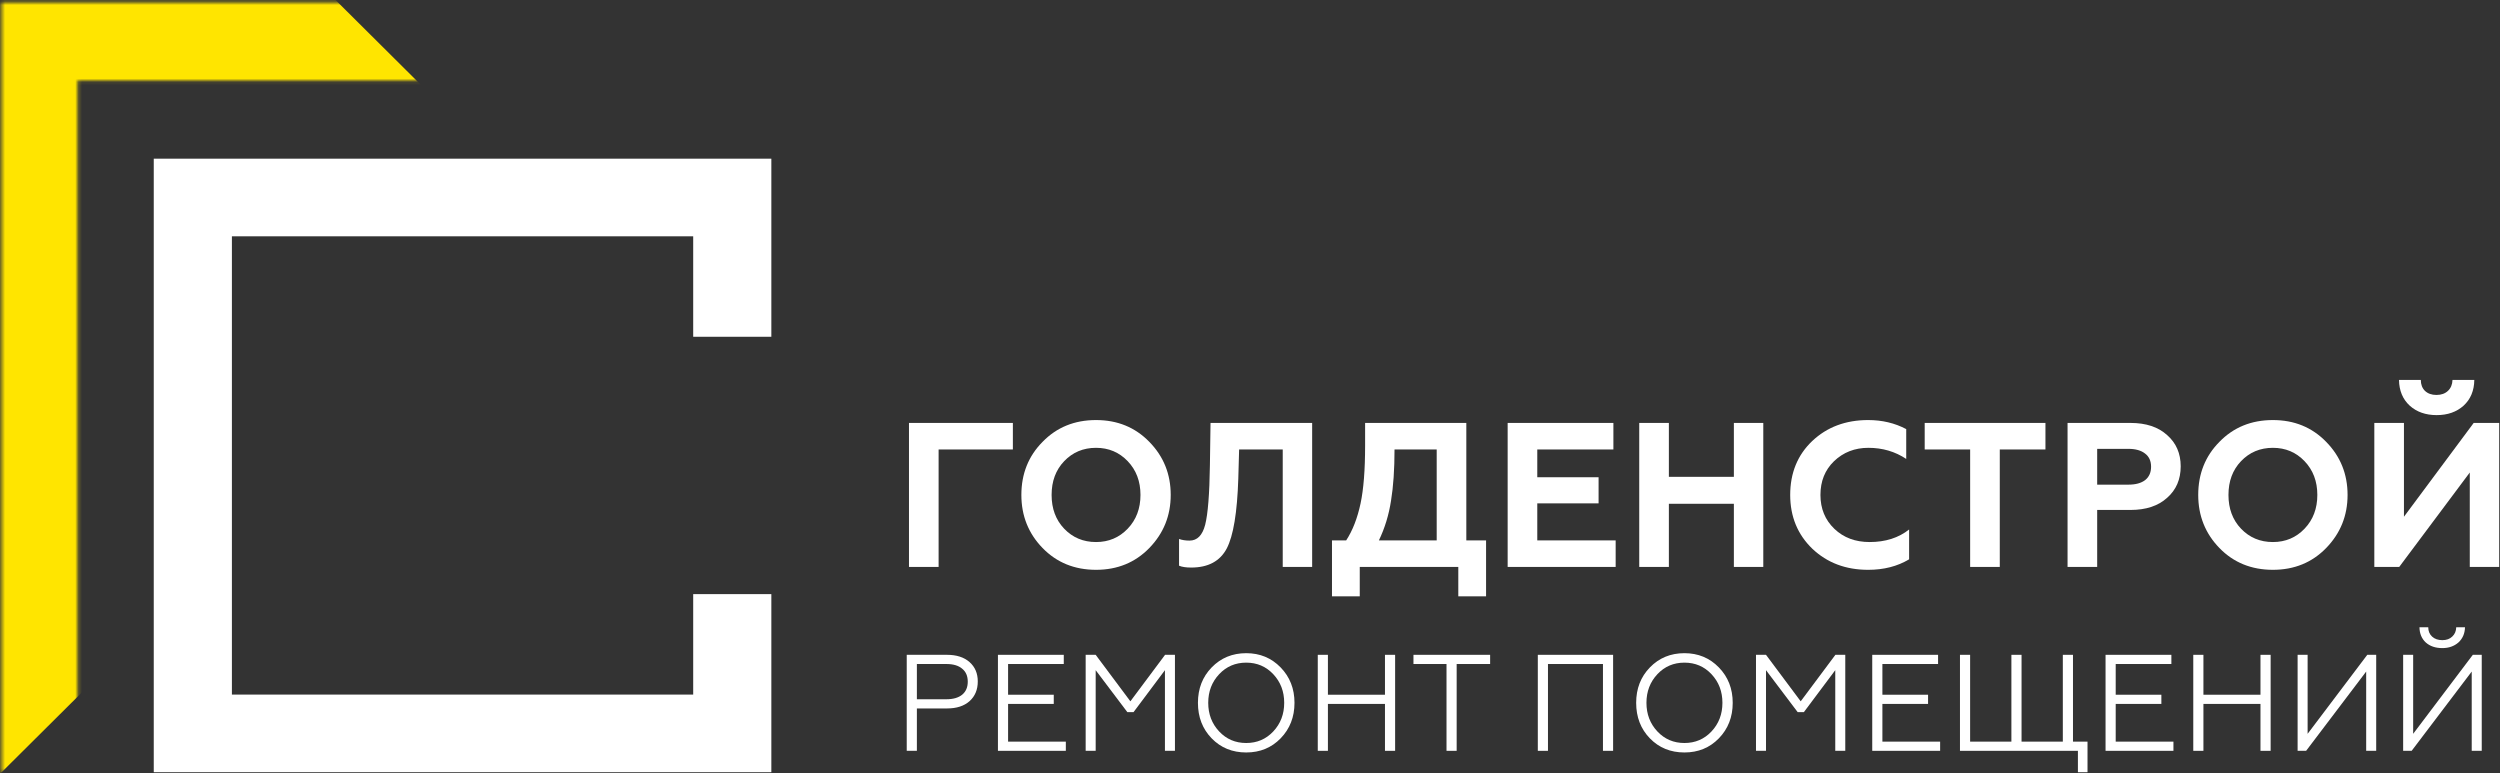
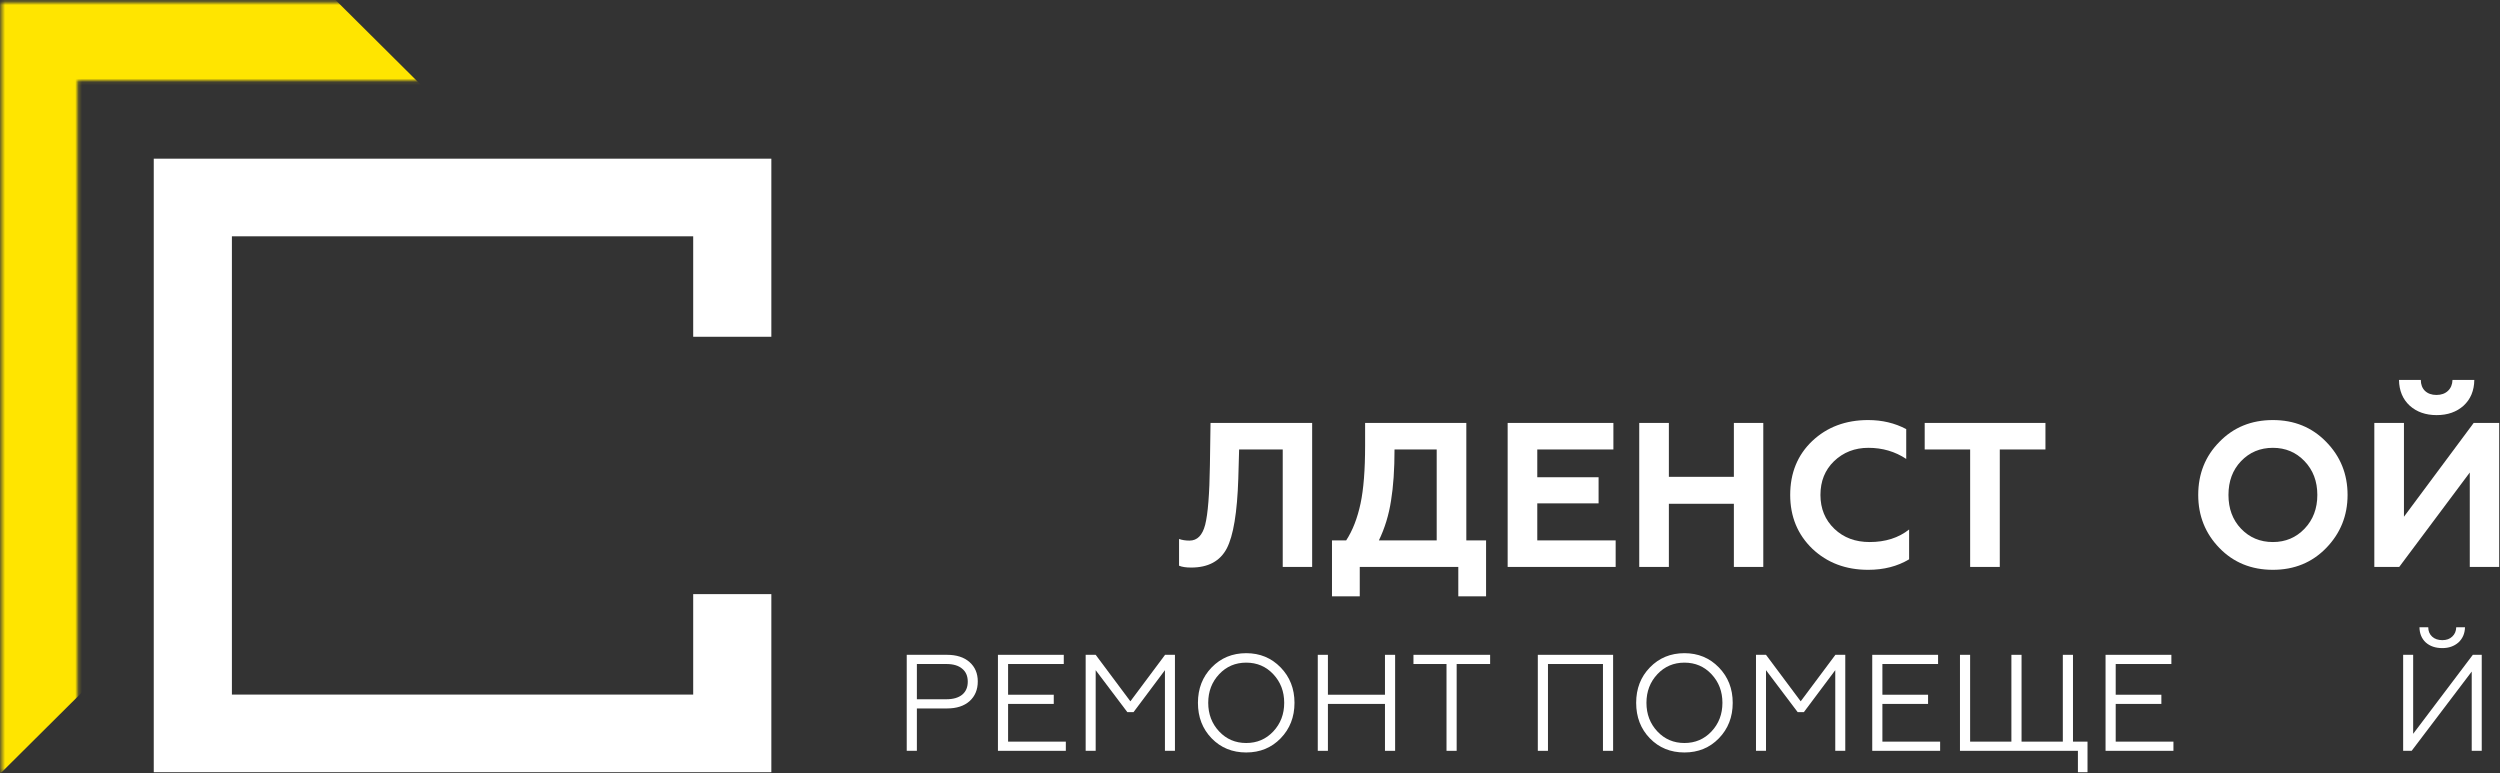
<svg xmlns="http://www.w3.org/2000/svg" width="747" height="231" viewBox="0 0 747 231" fill="none">
  <rect x="0" y="0" width="747" height="231" fill="#333333" stroke="none" />
  <path fill-rule="evenodd" clip-rule="evenodd" d="M45.942 47.412H230.479V100.626H207.128V70.609H69.291V207.542H207.128V177.523H230.479V230.738H45.942V47.412Z" fill="white" />
  <mask id="mask0_573_8210" style="mask-type:alpha" maskUnits="userSpaceOnUse" x="0" y="0" width="186" height="231">
    <path fill-rule="evenodd" clip-rule="evenodd" d="M0.479 0.739H185.015V46.864H162.29V24.084H23.197V230.738H162.29V143.646H185.015V230.739H0.479V0.739Z" fill="#FFE500" />
  </mask>
  <g mask="url(#mask0_573_8210)">
    <rect width="324.771" height="253.894" transform="matrix(0.709 -0.705 0.709 0.705 -243.875 115.738)" fill="#FFE500" />
  </g>
-   <path d="M280.455 169.4H271.603V126.372H302.645V134.302H280.455V169.4Z" fill="white" />
-   <path d="M317.97 157.967C320.511 160.631 323.687 161.963 327.498 161.963C331.268 161.963 334.423 160.631 336.964 157.967C339.504 155.303 340.775 151.943 340.775 147.886C340.775 143.829 339.504 140.469 336.964 137.805C334.423 135.142 331.268 133.81 327.498 133.81C323.687 133.81 320.511 135.142 317.97 137.805C315.47 140.428 314.22 143.788 314.22 147.886C314.22 151.984 315.47 155.344 317.97 157.967ZM305.184 147.886C305.184 141.575 307.295 136.289 311.516 132.027C315.737 127.683 321.064 125.512 327.498 125.512C333.89 125.512 339.197 127.683 343.418 132.027C347.68 136.371 349.811 141.657 349.811 147.886C349.811 154.074 347.68 159.36 343.418 163.745C339.197 168.089 333.89 170.261 327.498 170.261C321.064 170.261 315.737 168.089 311.516 163.745C307.295 159.401 305.184 154.115 305.184 147.886Z" fill="white" />
  <path d="M352.3 169.031V161.041C353.202 161.368 354.247 161.532 355.435 161.532C357.73 161.532 359.287 159.955 360.107 156.799C360.926 153.562 361.398 147.62 361.521 138.973L361.705 126.372H392.071V169.4H383.28V134.302H370.249L370.003 143.03C369.675 153.152 368.528 160.098 366.561 163.868C364.553 167.679 361.008 169.585 355.927 169.585C354.37 169.585 353.161 169.4 352.3 169.031Z" fill="white" />
  <path d="M406.296 178.19H397.997V161.471H402.239C404.165 158.52 405.599 154.832 406.542 150.406C407.443 146.145 407.894 140.407 407.894 133.195V126.372H438.137V161.471H444.038V178.19H435.739V169.4H406.296V178.19ZM412.012 161.471H429.285V134.302H416.684C416.684 140.244 416.336 145.345 415.639 149.607C414.983 153.869 413.774 157.824 412.012 161.471Z" fill="white" />
  <path d="M482.758 169.4H450.487V126.372H482.082V134.302H459.338V142.6H477.656V150.406H459.338V161.471H482.758V169.4Z" fill="white" />
  <path d="M498.657 169.4H489.805V126.372H498.657V142.477H518.081V126.372H526.871V169.4H518.081V150.529H498.657V169.4Z" fill="white" />
  <path d="M558.209 170.261C551.529 170.261 545.976 168.171 541.551 163.991C537.125 159.729 534.912 154.361 534.912 147.886C534.912 141.33 537.104 135.961 541.489 131.781C545.915 127.601 551.488 125.512 558.209 125.512C562.388 125.512 566.179 126.413 569.58 128.216V137.129C566.261 134.916 562.491 133.81 558.27 133.81C554.213 133.81 550.791 135.142 548.005 137.805C545.3 140.428 543.948 143.788 543.948 147.886C543.948 151.984 545.341 155.365 548.128 158.029C550.873 160.651 554.377 161.963 558.639 161.963C563.351 161.963 567.285 160.713 570.441 158.213V167.126C566.958 169.216 562.88 170.261 558.209 170.261Z" fill="white" />
  <path d="M575.098 134.302V126.372H611.18V134.302H597.534V169.4H588.682V134.302H575.098Z" fill="white" />
-   <path d="M626.637 169.4H617.785V126.372H636.595C641.225 126.372 644.872 127.581 647.536 129.999C650.241 132.376 651.593 135.49 651.593 139.342C651.593 143.235 650.241 146.37 647.536 148.747C644.872 151.165 641.225 152.373 636.595 152.373H626.637V169.4ZM626.637 134.117V144.813H635.98C638.111 144.813 639.771 144.362 640.959 143.46C642.147 142.518 642.742 141.186 642.742 139.465C642.742 137.744 642.147 136.433 640.959 135.531C639.771 134.588 638.111 134.117 635.98 134.117H626.637Z" fill="white" />
  <path d="M669.614 157.967C672.155 160.631 675.331 161.963 679.142 161.963C682.912 161.963 686.068 160.631 688.608 157.967C691.149 155.303 692.419 151.943 692.419 147.886C692.419 143.829 691.149 140.469 688.608 137.805C686.068 135.142 682.912 133.81 679.142 133.81C675.331 133.81 672.155 135.142 669.614 137.805C667.115 140.428 665.865 143.788 665.865 147.886C665.865 151.984 667.115 155.344 669.614 157.967ZM656.829 147.886C656.829 141.575 658.939 136.289 663.16 132.027C667.381 127.683 672.708 125.512 679.142 125.512C685.535 125.512 690.842 127.683 695.062 132.027C699.324 136.371 701.455 141.657 701.455 147.886C701.455 154.074 699.324 159.36 695.062 163.745C690.842 168.089 685.535 170.261 679.142 170.261C672.708 170.261 667.381 168.089 663.16 163.745C658.939 159.401 656.829 154.115 656.829 147.886Z" fill="white" />
  <path d="M716.886 169.4H709.448V126.372H718.3V154.402L739.138 126.372H746.76V169.4H737.97V141.186L716.886 169.4ZM716.824 113.525H723.34C723.34 114.877 723.75 115.963 724.569 116.783C725.43 117.603 726.577 118.012 728.012 118.012C729.446 118.012 730.593 117.603 731.454 116.783C732.314 115.963 732.765 114.877 732.806 113.525H739.322C739.281 116.722 738.215 119.283 736.126 121.209C734.036 123.094 731.351 124.036 728.073 124.036C724.795 124.036 722.111 123.094 720.021 121.209C717.931 119.283 716.865 116.722 716.824 113.525Z" fill="white" />
  <path d="M273.964 224.346H270.931V195.66H282.979C285.82 195.66 288.061 196.384 289.7 197.832C291.339 199.28 292.159 201.206 292.159 203.61C292.159 206.069 291.339 208.036 289.7 209.511C288.061 210.959 285.82 211.683 282.979 211.683H273.964V224.346ZM273.964 198.406V208.938H282.774C284.796 208.938 286.367 208.487 287.487 207.585C288.607 206.656 289.167 205.359 289.167 203.692C289.167 201.999 288.607 200.701 287.487 199.799C286.394 198.87 284.823 198.406 282.774 198.406H273.964Z" fill="white" />
  <path d="M318.469 224.346H298.184V195.66H317.854V198.406H301.217V207.585H314.863V210.331H301.217V221.6H318.469V224.346Z" fill="white" />
  <path d="M327.388 224.346H324.396V195.66H327.388L337.756 209.552L348.123 195.66H351.074V224.346H348.082V200.25L338.698 212.79H336.854L327.388 200.25V224.346Z" fill="white" />
  <path d="M362.042 199.43C364.801 196.589 368.244 195.169 372.369 195.169C376.467 195.169 379.895 196.589 382.655 199.43C385.414 202.272 386.794 205.796 386.794 210.003C386.794 214.238 385.414 217.775 382.655 220.617C379.923 223.431 376.494 224.838 372.369 224.838C368.216 224.838 364.774 223.431 362.042 220.617C359.31 217.803 357.944 214.265 357.944 210.003C357.944 205.769 359.31 202.244 362.042 199.43ZM364.296 218.568C366.454 220.863 369.145 222.01 372.369 222.01C375.593 222.01 378.284 220.863 380.442 218.568C382.627 216.246 383.72 213.391 383.72 210.003C383.72 206.615 382.627 203.761 380.442 201.438C378.284 199.144 375.593 197.996 372.369 197.996C369.145 197.996 366.454 199.144 364.296 201.438C362.11 203.761 361.018 206.615 361.018 210.003C361.018 213.391 362.11 216.246 364.296 218.568Z" fill="white" />
  <path d="M396.781 224.346H393.749V195.66H396.781V207.585H413.829V195.66H416.861V224.346H413.829V210.331H396.781V224.346Z" fill="white" />
  <path d="M435.25 224.346H432.218V198.406H422.342V195.66H445.249V198.406H435.25V224.346Z" fill="white" />
  <path d="M462.532 224.346H459.5V195.66H481.997V224.346H478.965V198.406H462.532V224.346Z" fill="white" />
  <path d="M492.983 199.43C495.743 196.589 499.185 195.169 503.31 195.169C507.408 195.169 510.837 196.589 513.596 199.43C516.355 202.272 517.735 205.796 517.735 210.003C517.735 214.238 516.355 217.775 513.596 220.617C510.864 223.431 507.435 224.838 503.31 224.838C499.158 224.838 495.715 223.431 492.983 220.617C490.252 217.803 488.886 214.265 488.886 210.003C488.886 205.769 490.252 202.244 492.983 199.43ZM495.237 218.568C497.396 220.863 500.087 222.01 503.31 222.01C506.534 222.01 509.225 220.863 511.383 218.568C513.569 216.246 514.661 213.391 514.661 210.003C514.661 206.615 513.569 203.761 511.383 201.438C509.225 199.144 506.534 197.996 503.31 197.996C500.087 197.996 497.396 199.144 495.237 201.438C493.052 203.761 491.959 206.615 491.959 210.003C491.959 213.391 493.052 216.246 495.237 218.568Z" fill="white" />
  <path d="M527.682 224.346H524.69V195.66H527.682L538.049 209.552L548.417 195.66H551.368V224.346H548.376V200.25L538.992 212.79H537.148L527.682 200.25V224.346Z" fill="white" />
  <path d="M579.711 224.346H559.426V195.66H579.096V198.406H562.459V207.585H576.105V210.331H562.459V221.6H579.711V224.346Z" fill="white" />
  <path d="M623.749 230.739H620.881V224.346H585.639V195.66H588.671V221.6H601.006V195.66H604.038V221.6H616.373V195.66H619.406V221.6H623.749V230.739Z" fill="white" />
  <path d="M649.424 224.346H629.139V195.66H648.809V198.406H632.171V207.585H645.818V210.331H632.171V221.6H649.424V224.346Z" fill="white" />
-   <path d="M658.384 224.346H655.351V195.66H658.384V207.585H675.431V195.66H678.464V224.346H675.431V210.331H658.384V224.346Z" fill="white" />
-   <path d="M689.067 224.346H686.526V195.66H689.517V219.264L707.343 195.66H710.007V224.346H707.015V200.66L689.067 224.346Z" fill="white" />
  <path d="M720.601 224.346H718.061V195.66H721.052V219.264L738.878 195.66H741.542V224.346H738.55V200.66L720.601 224.346ZM729.781 193.652C727.732 193.652 726.079 193.092 724.822 191.972C723.593 190.825 722.964 189.309 722.937 187.424H725.56C725.56 188.571 725.942 189.5 726.707 190.21C727.472 190.92 728.497 191.276 729.781 191.276C731.01 191.276 731.994 190.92 732.731 190.21C733.496 189.5 733.892 188.571 733.92 187.424H736.542C736.488 189.309 735.832 190.825 734.575 191.972C733.291 193.092 731.693 193.652 729.781 193.652Z" fill="white" />
</svg>